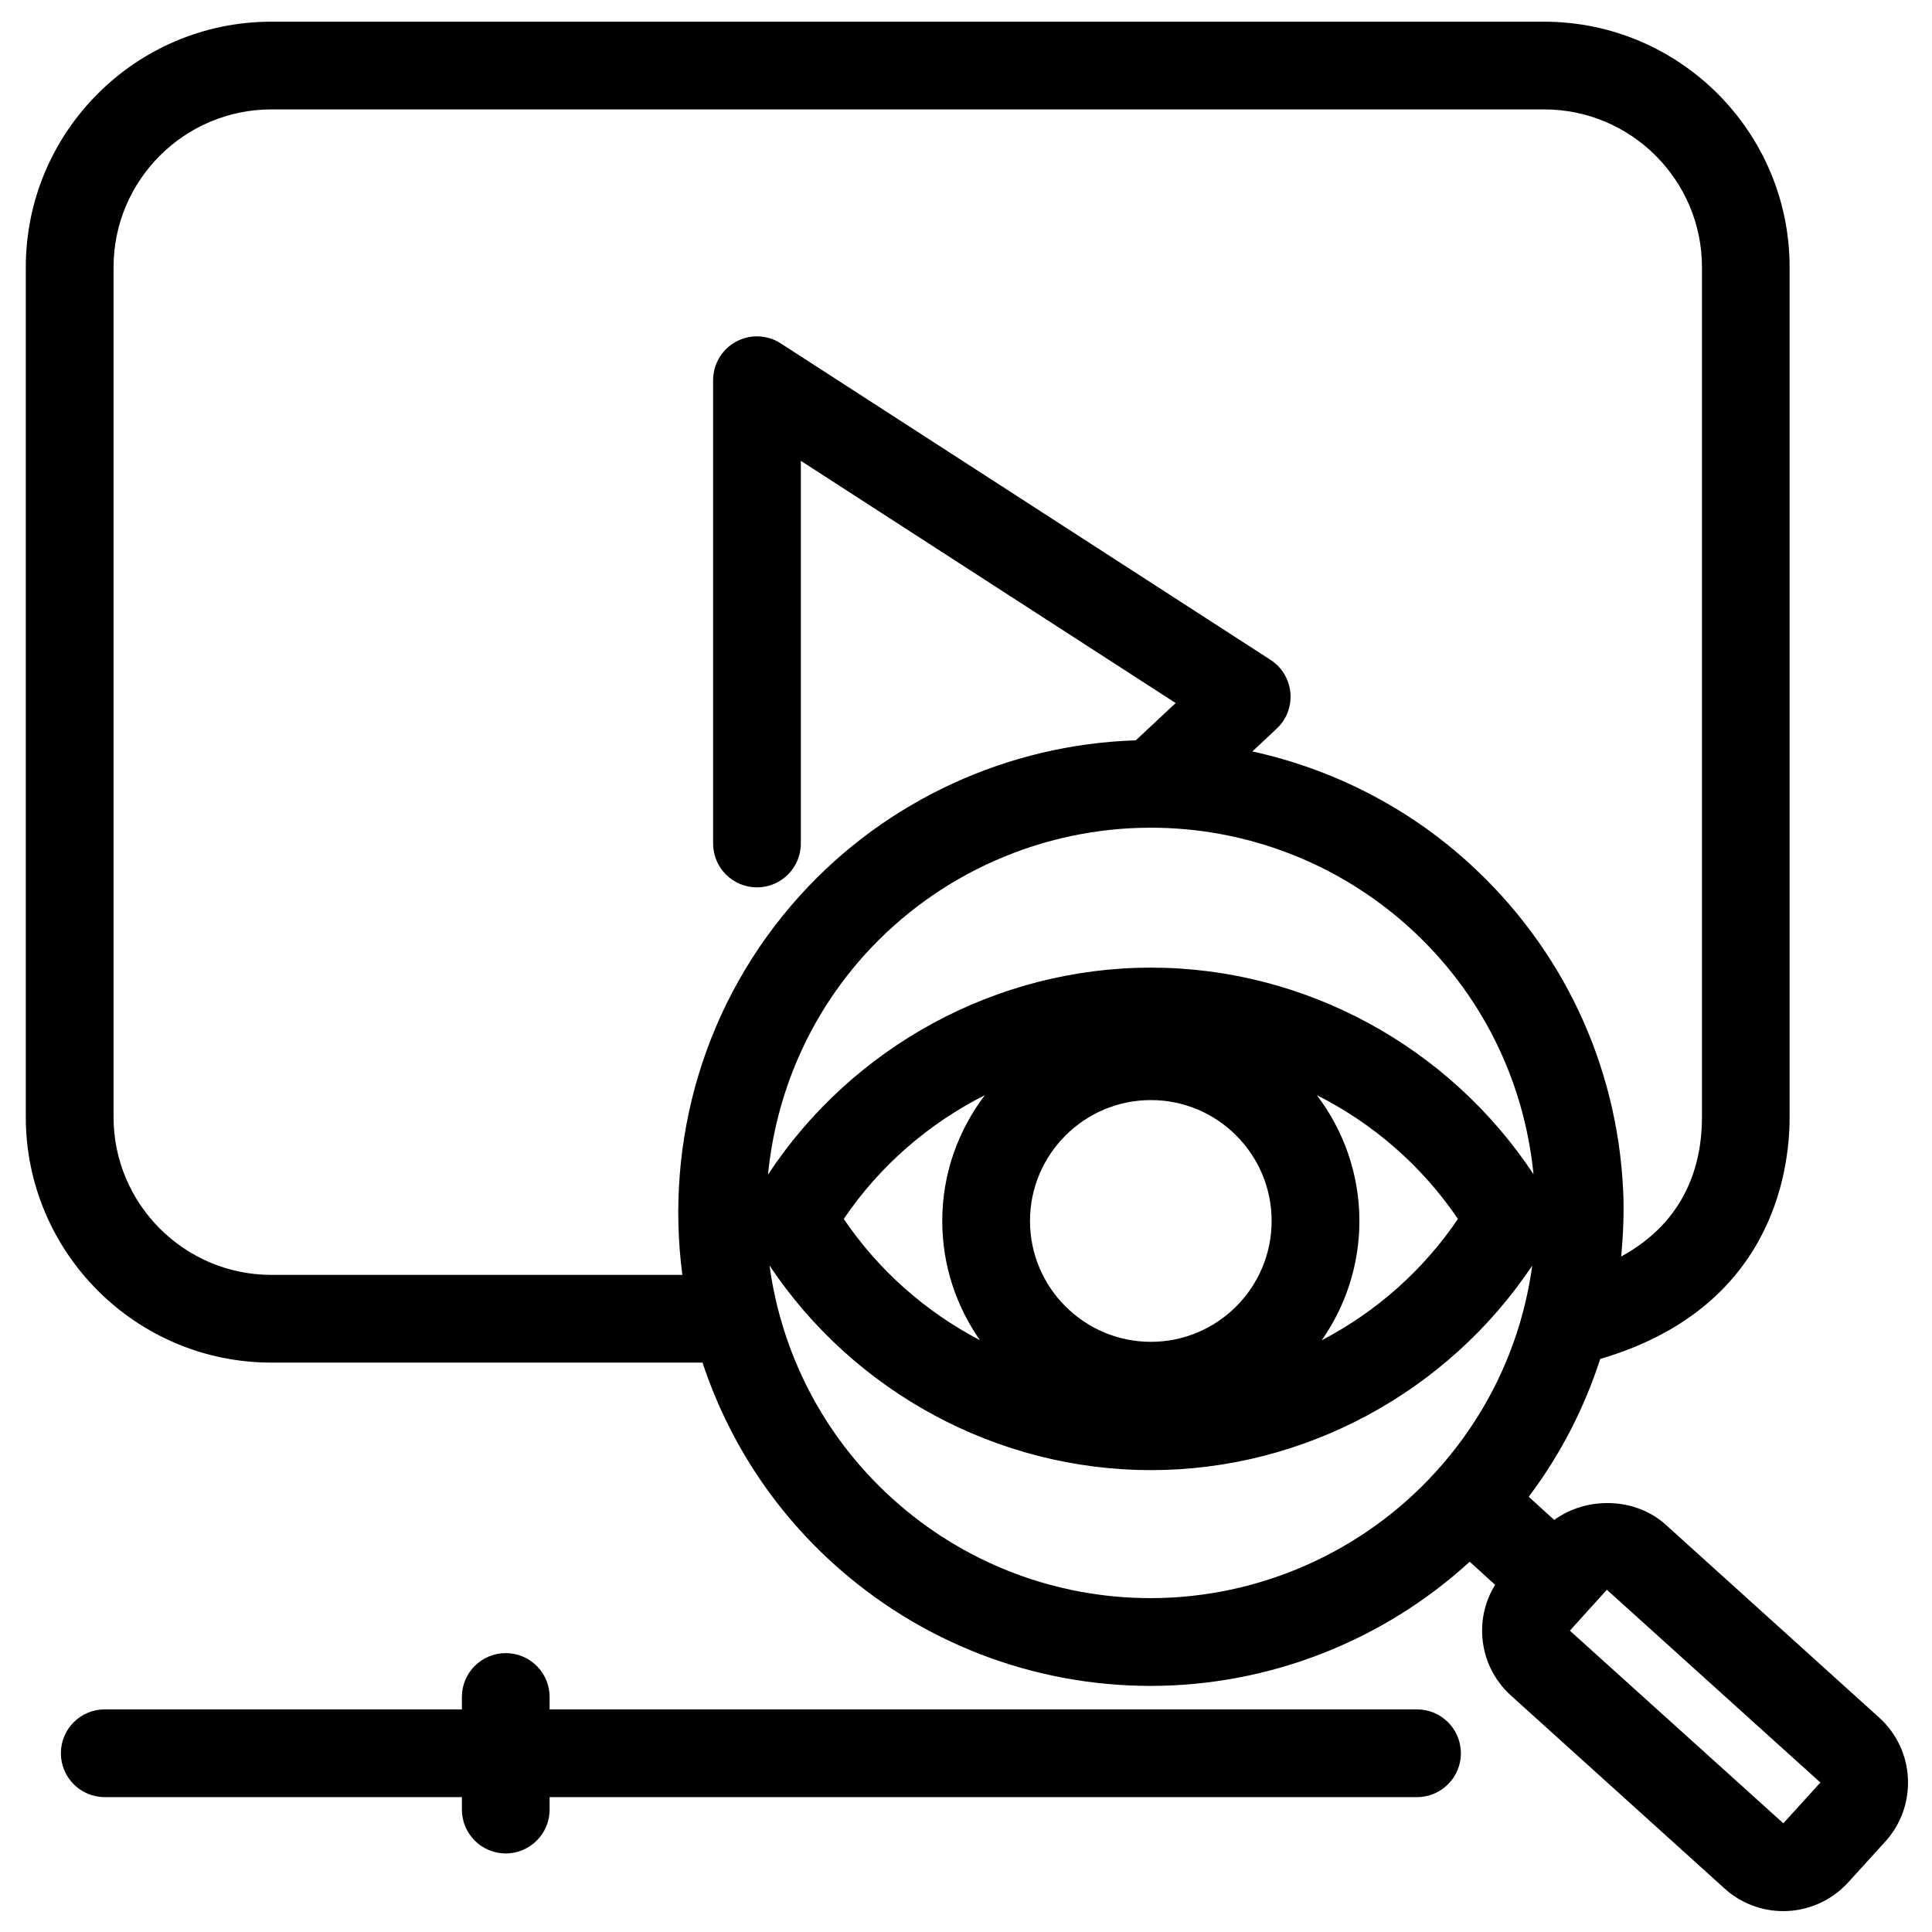
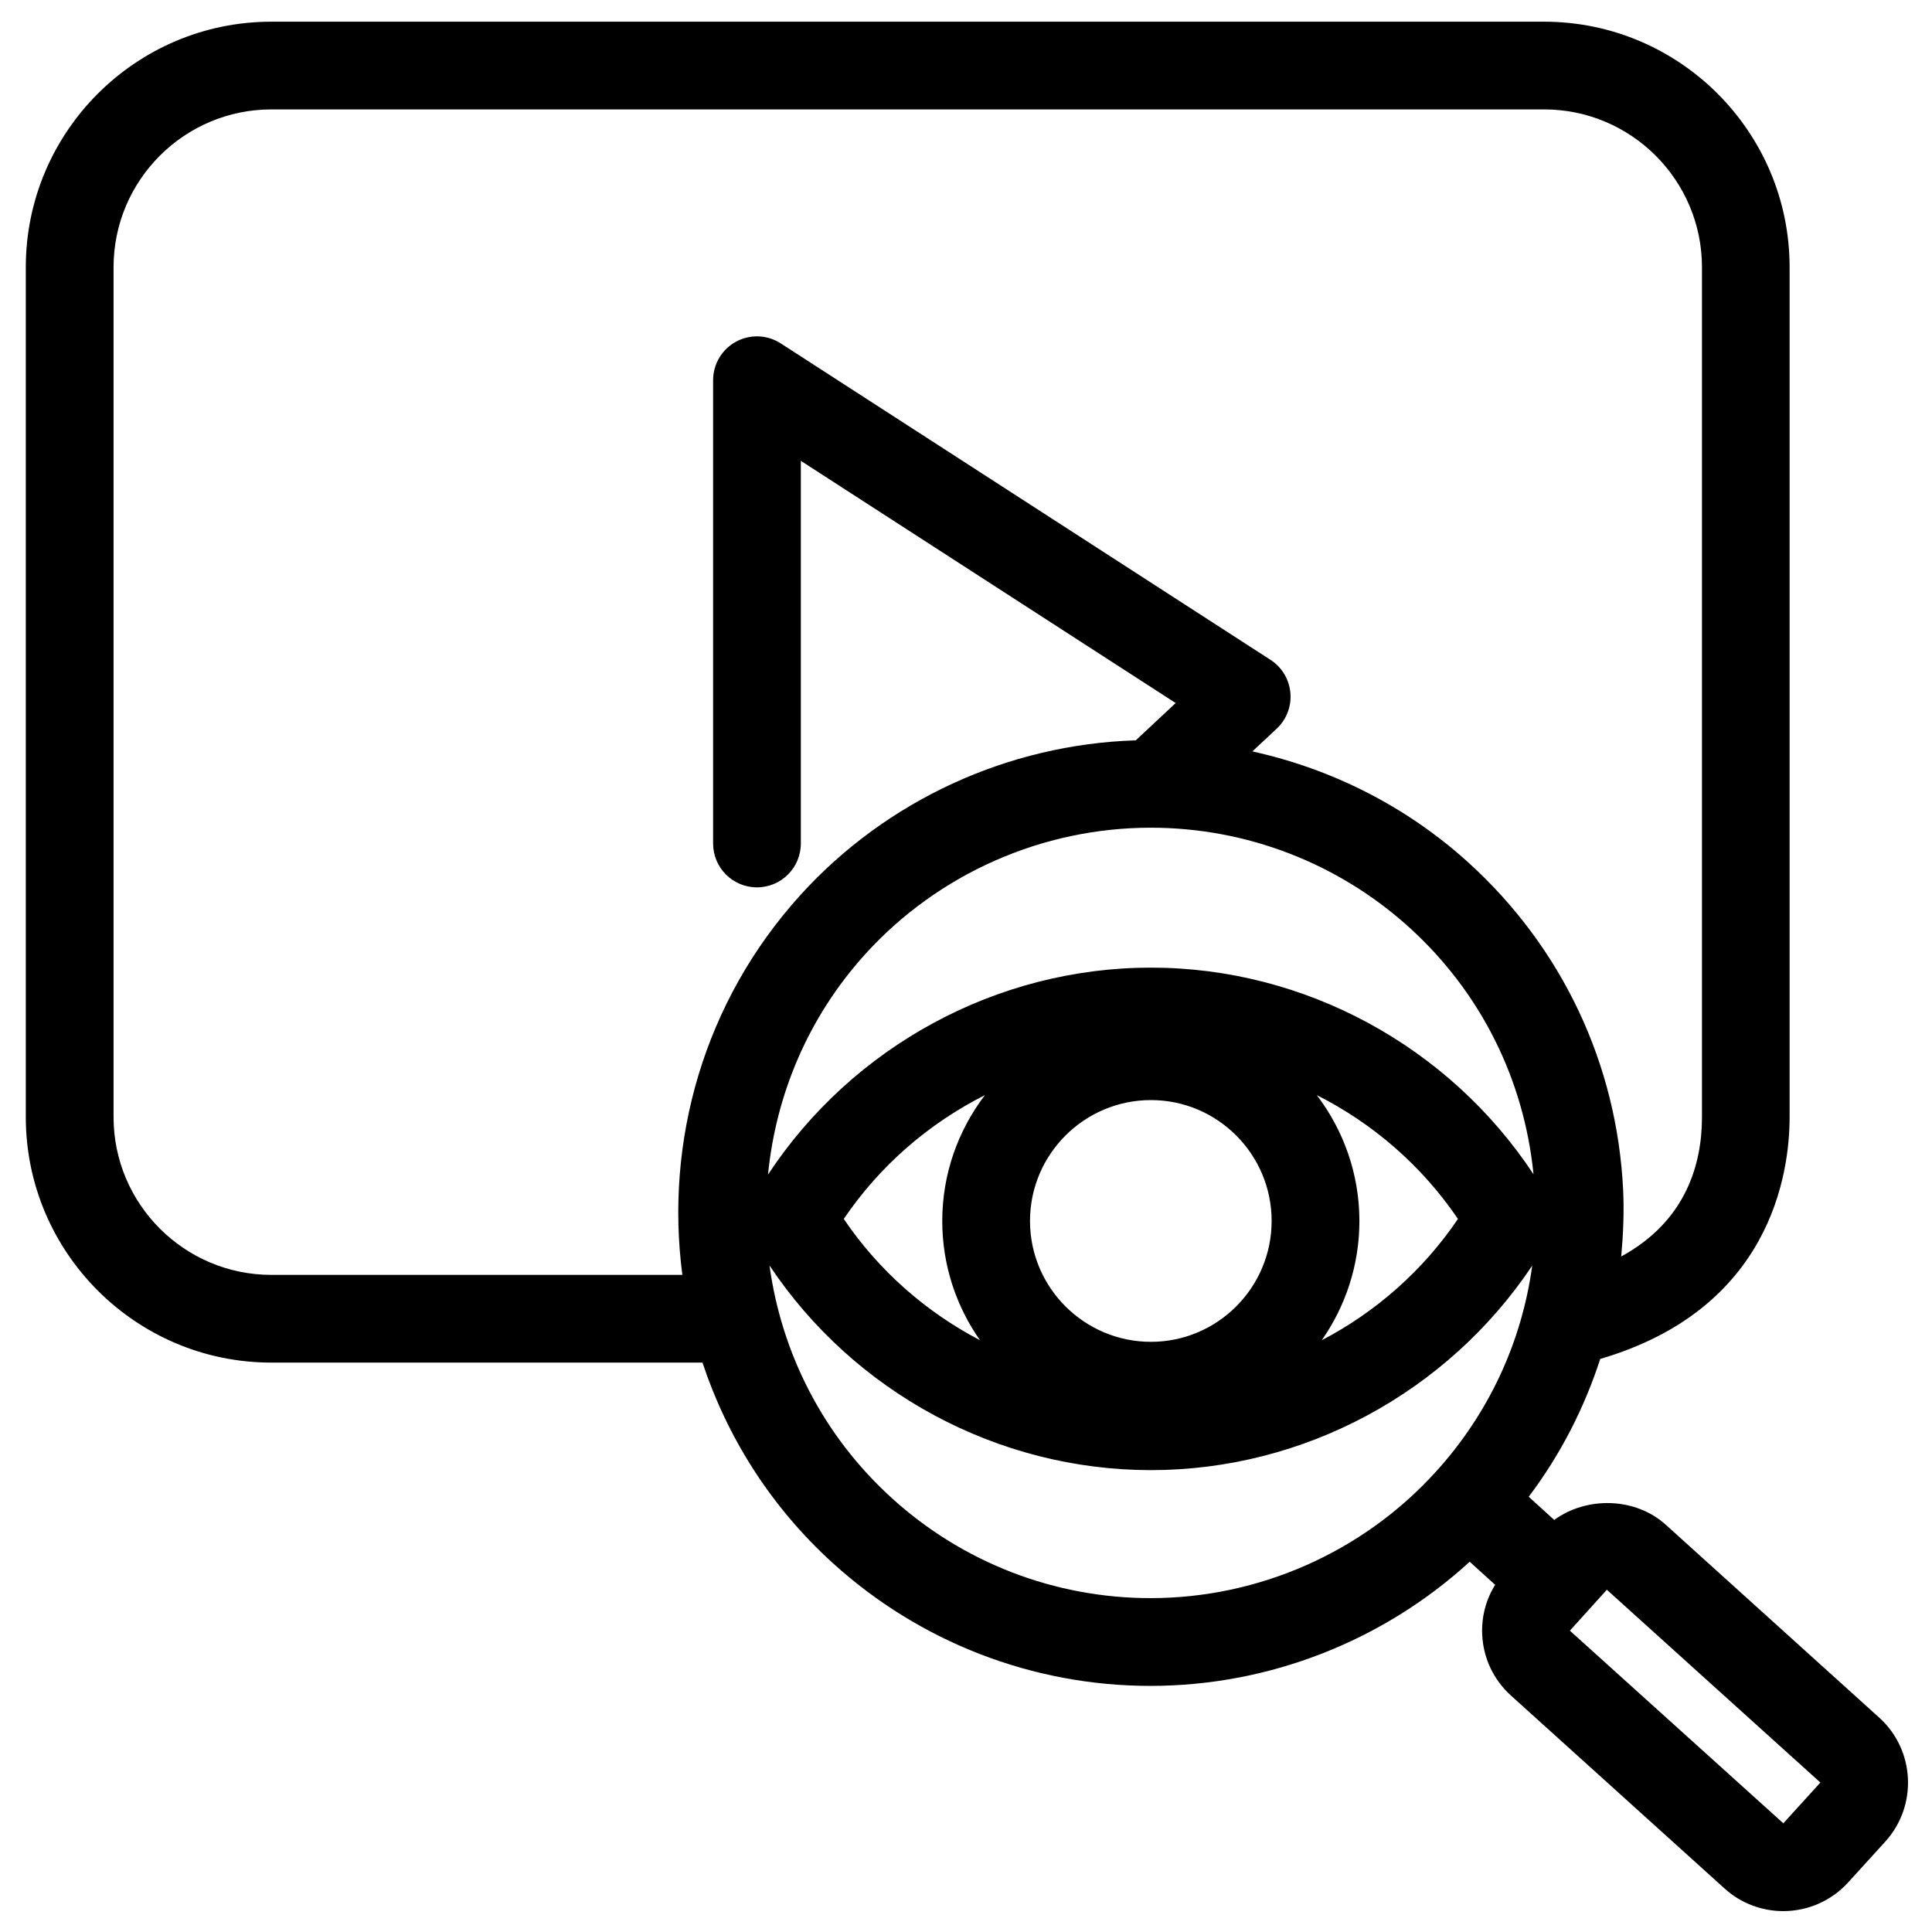
<svg xmlns="http://www.w3.org/2000/svg" fill="#000000" width="800px" height="800px" version="1.1" viewBox="144 144 512 512">
  <g>
    <path d="m544.41 593.33 56.574 51.102c4.262 3.891 9.816 6.035 15.613 6.035 6.531 0 12.793-2.769 17.191-7.613l9.883-10.867c8.574-9.516 7.828-24.223-1.645-32.785l-56.609-51.156c-8.055-7.269-20.934-7.523-29.531-1.246l-6.762-6.141c8.402-11.141 14.715-23.473 18.957-36.527 45.176-13.238 50.184-49.113 50.184-64.09v-225.23c0-35.875-29.191-65.062-65.074-65.062h-337.28c-35.875 0-65.074 29.184-65.074 65.062v225.23c0 35.871 29.191 65.062 65.074 65.062h114.25c6.566 19.766 18.059 38.172 34.547 53.137 23.098 20.977 53.012 32.539 84.176 32.539 31.402 0 61.625-11.883 84.602-32.902l6.738 6.113c-2.43 3.926-3.644 8.488-3.426 13.203 0.285 6.207 2.977 11.926 7.606 16.133zm25.422-28.031 56.586 51.094-9.816 10.801-56.566-51.051zm-120.82-65.699c-17.668 0-32.051-14.371-32.051-32.027 0-17.668 14.383-32.039 32.051-32.039 17.641 0 31.984 14.371 31.984 32.039-0.004 17.66-14.352 32.027-31.984 32.027zm-45.32-0.441c-14.328-7.484-26.816-18.438-36.086-32.129 9.562-14.113 22.523-25.301 37.395-32.797-7.055 9.277-11.293 20.816-11.293 33.336 0 11.746 3.711 22.625 9.984 31.59zm89.285-64.934c14.859 7.496 27.832 18.695 37.395 32.809-9.27 13.703-21.77 24.664-36.098 32.148 6.273-8.973 9.98-19.852 9.98-31.605 0-12.539-4.242-24.066-11.277-33.352zm-43.965-33.793c-40.832 0-79.082 20.859-101.48 54.844 2.074-21.043 10.551-41.633 25.812-58.469 19.301-21.258 46.867-33.457 75.609-33.457 25.391 0 49.738 9.395 68.566 26.469 18.879 17.141 30.363 40.207 32.875 65.367-22.422-33.926-60.625-54.754-101.39-54.754zm-233.09 81.426c-23.055 0-41.828-18.762-41.828-41.816v-225.23c0-23.055 18.773-41.816 41.828-41.816h337.29c23.066 0 41.828 18.762 41.828 41.816v225.23c0 12.242-4.086 27.5-21.398 36.938 0.52-5.82 0.793-11.676 0.508-17.605-1.621-33.445-16.176-64.25-40.992-86.777-16.336-14.816-36.098-24.805-57.27-29.465l6.445-6.023c2.617-2.441 3.957-5.945 3.633-9.516-0.328-3.57-2.258-6.793-5.266-8.727l-129.79-83.859c-3.578-2.324-8.133-2.484-11.863-0.453-3.742 2.031-6.066 5.957-6.066 10.211v122.77c0 6.422 5.191 11.625 11.625 11.625 6.41 0 11.625-5.199 11.625-11.625v-101.41l99.332 64.188-10.562 9.883c-33.855 1.078-66.059 15.852-88.875 40.992-25.715 28.363-35.93 65.391-31.293 100.66zm164.44 59.172c-18.438-16.727-29.305-38.723-32.438-61.668 22.418 33.641 60.48 54.238 101.09 54.238 40.559 0 78.59-20.59 101.04-54.195-2.758 20.242-11.492 39.164-25.527 54.617-19.312 21.293-46.887 33.5-75.625 33.5-25.398 0-49.73-9.406-68.543-26.492z" />
-     <path d="m278.03 635.18c6.41 0 11.625-5.211 11.625-11.637v-3.289h229.86c6.422 0 11.637-5.199 11.637-11.625 0-6.426-5.211-11.625-11.637-11.625l-229.86-0.004v-3.285c0-6.422-5.211-11.625-11.625-11.625-6.422 0-11.625 5.199-11.625 11.625v3.289h-94.648c-6.41 0-11.625 5.199-11.625 11.625 0 6.426 5.211 11.625 11.625 11.625h94.648v3.289c0 6.418 5.199 11.637 11.621 11.637z" />
  </g>
</svg>